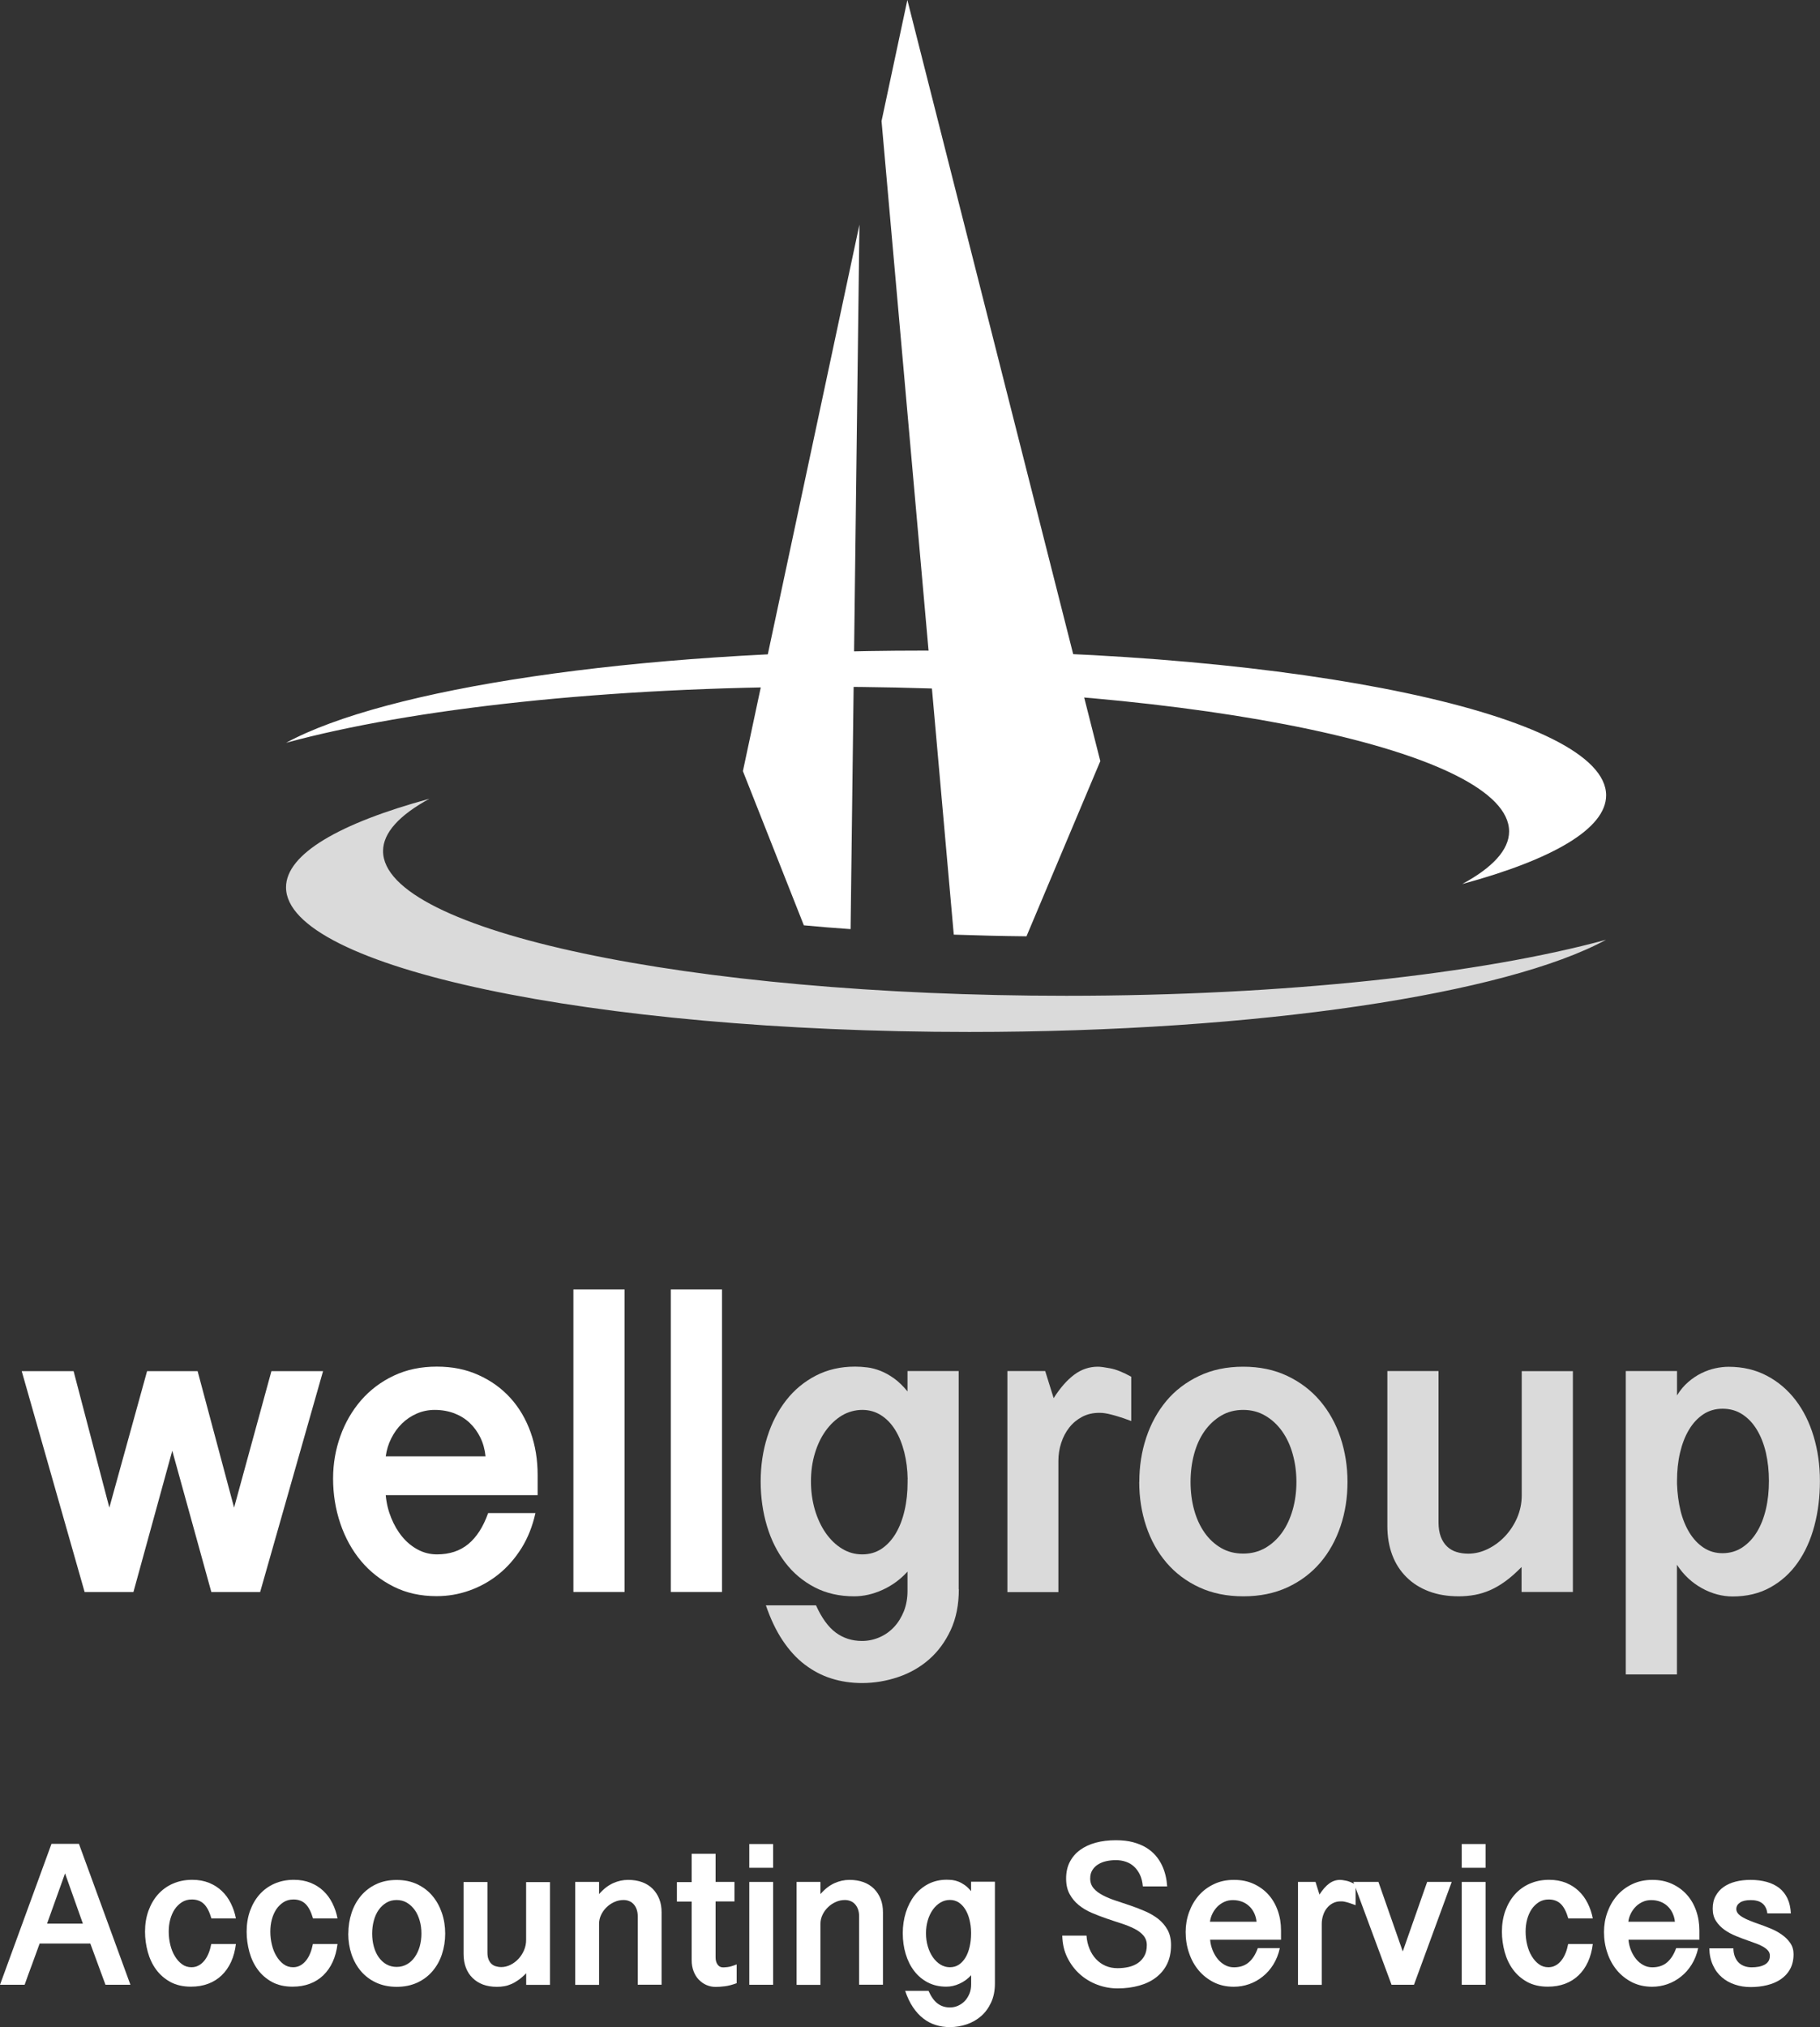
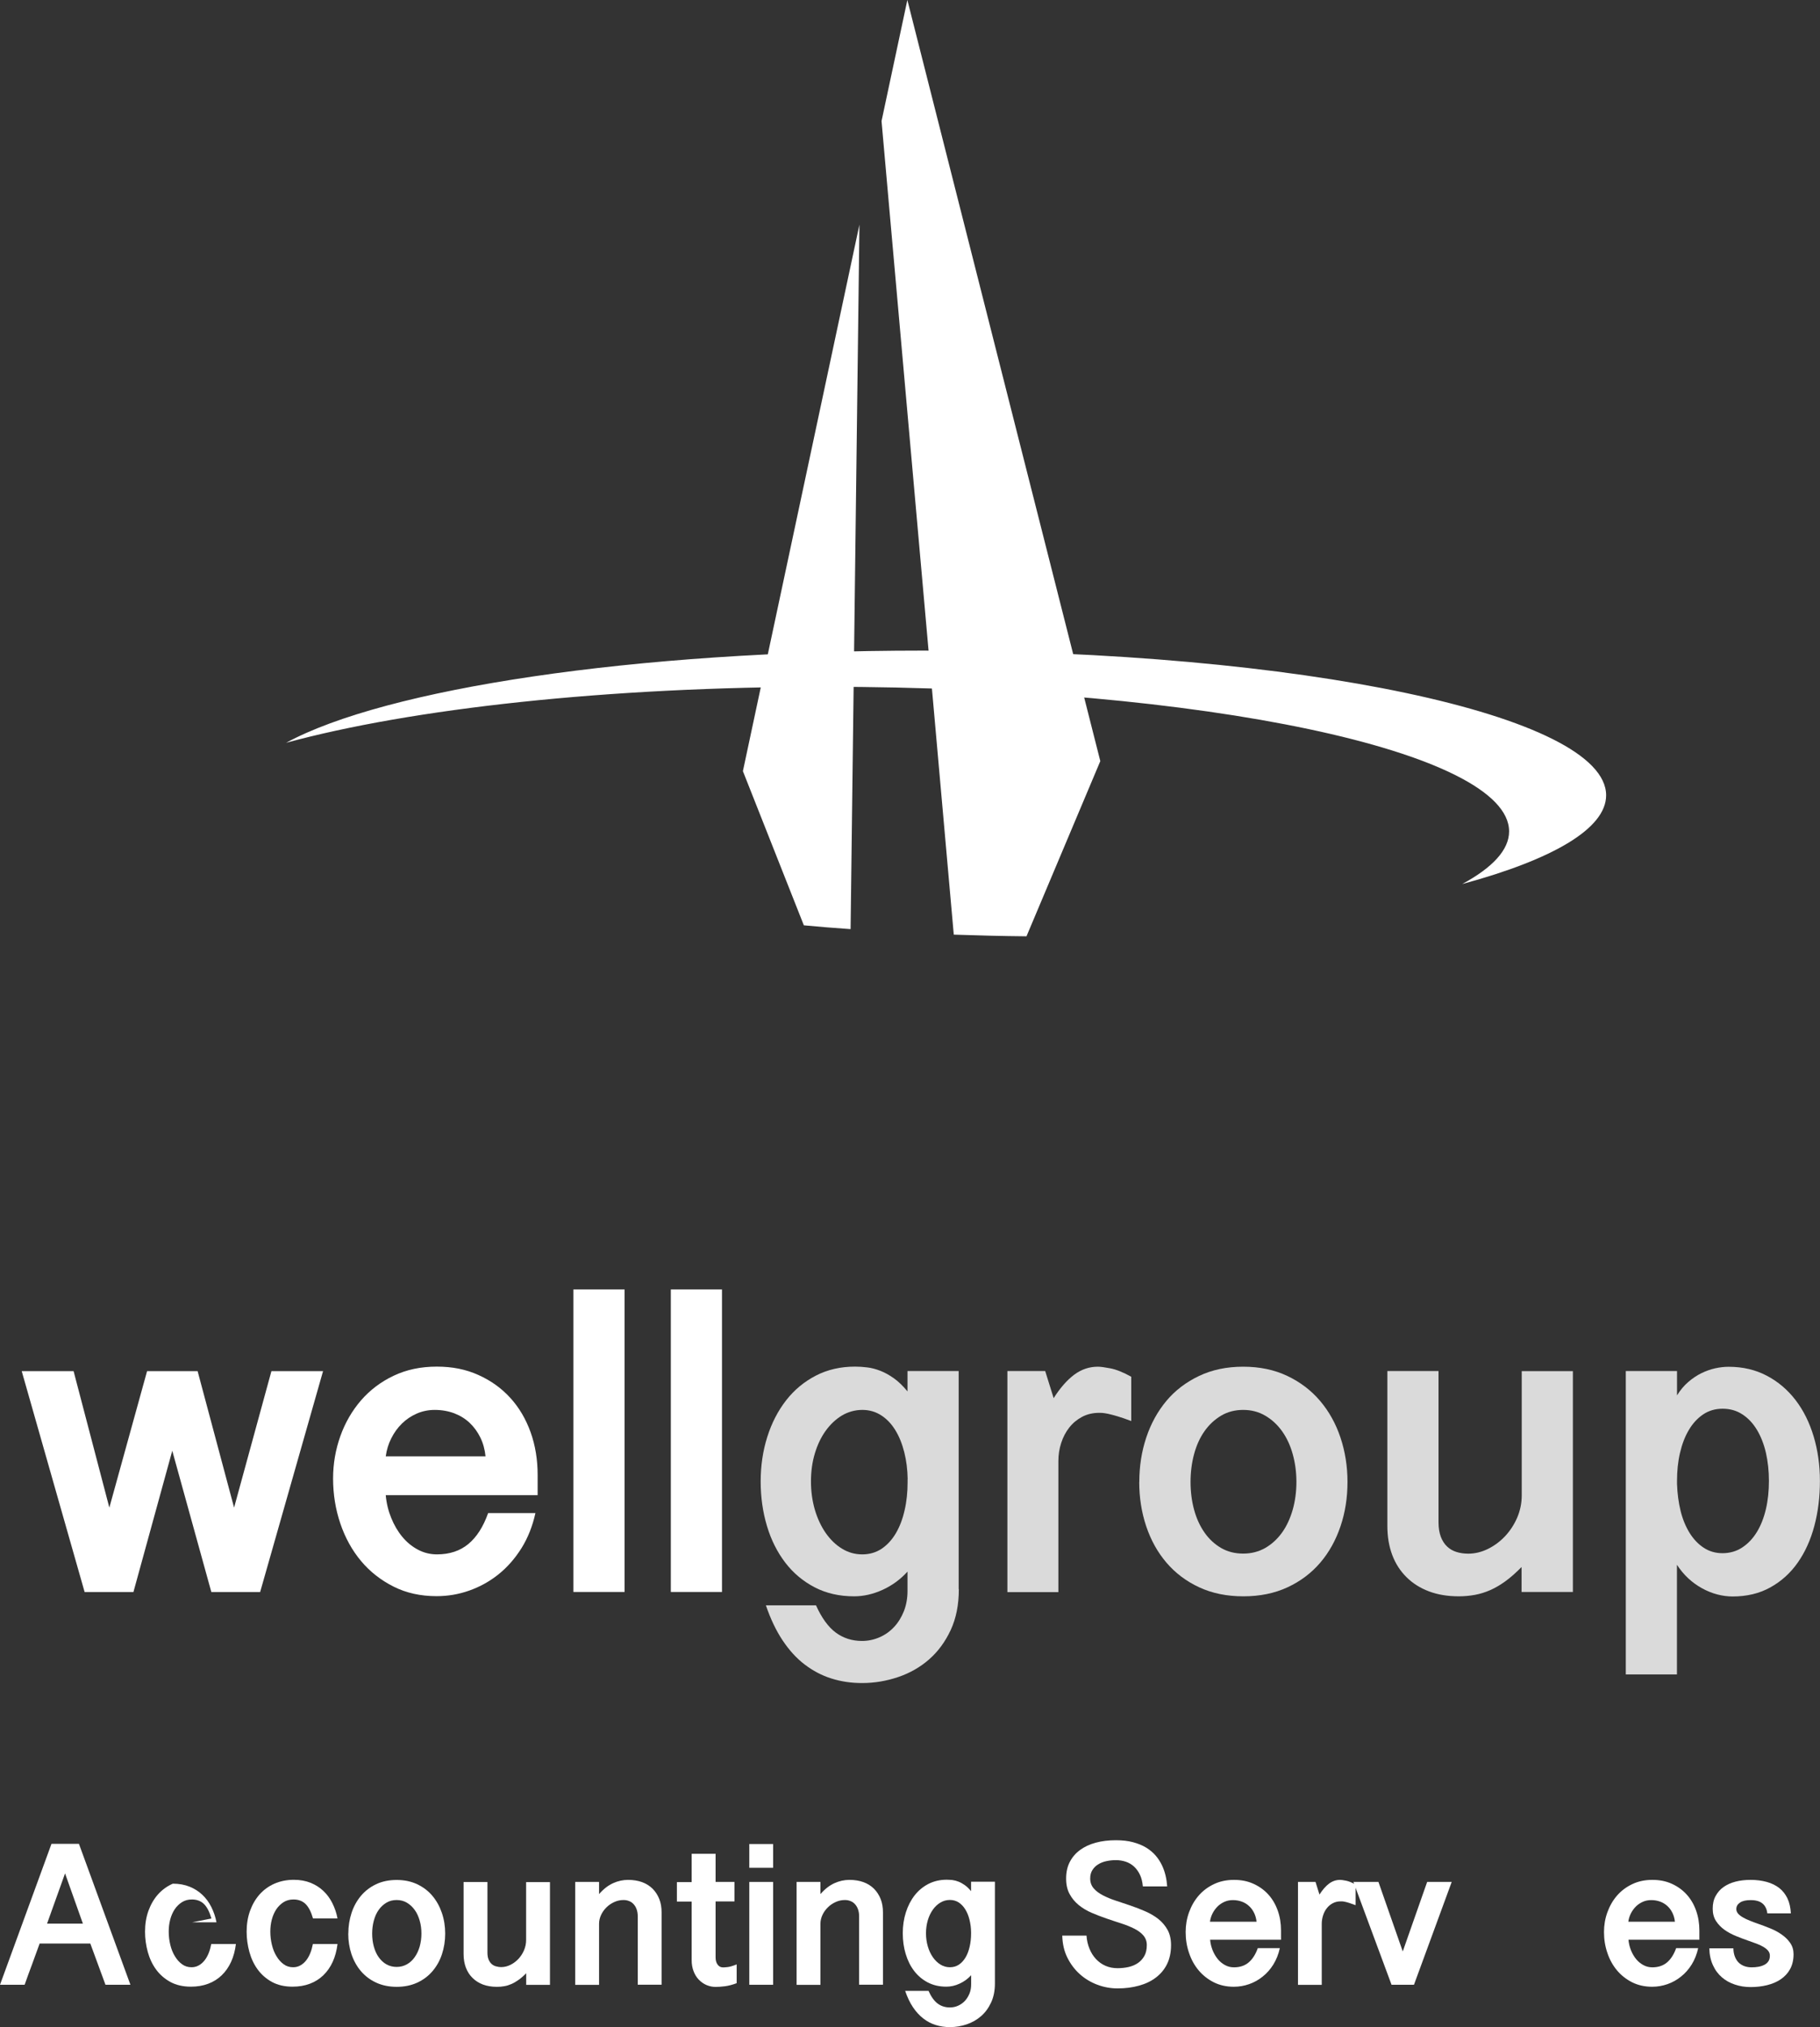
<svg xmlns="http://www.w3.org/2000/svg" id="Warstwa_2" data-name="Warstwa 2" viewBox="0 0 230.53 256.65">
  <rect x="0" y="0" width="230.53" height="256.65" fill="#333333" stroke="none" />
  <defs>
    <style>
      .cls-1 {
        fill: #dadada;
      }

      .cls-1, .cls-2 {
        stroke-width: 0px;
      }

      .cls-2 {
        fill: #fff;
      }
    </style>
  </defs>
  <g id="wersja1_a_copy" data-name="wersja1_a copy">
    <g>
      <g>
        <g>
          <path class="cls-2" d="M21.82,183.67l-4.92,17.89h-6.18l-7.97-27.97h6.57l4.53,17.28,4.78-17.28h6.4l4.62,17.28,4.73-17.28h6.54l-7.97,27.97h-6.18l-4.95-17.89Z" />
          <path class="cls-2" d="M48.86,189.3c.09,1.01.32,1.96.69,2.87.37.91.83,1.7,1.4,2.39s1.23,1.23,1.98,1.63c.75.4,1.56.6,2.42.6,1.59,0,2.92-.44,3.97-1.31,1.05-.87,1.89-2.17,2.51-3.92h5.99c-.37,1.67-.96,3.15-1.77,4.45-.82,1.3-1.78,2.4-2.9,3.3-1.12.9-2.35,1.58-3.7,2.06s-2.73.71-4.16.71c-2.02,0-3.83-.4-5.44-1.21s-2.99-1.89-4.12-3.24-2.01-2.94-2.62-4.74c-.61-1.8-.92-3.7-.92-5.7,0-1.87.31-3.66.92-5.37.61-1.71,1.49-3.22,2.62-4.53,1.14-1.31,2.51-2.35,4.14-3.12,1.62-.77,3.44-1.15,5.45-1.15s3.7.35,5.28,1.06c1.58.71,2.92,1.67,4.04,2.9,1.12,1.23,1.97,2.68,2.57,4.35.6,1.68.89,3.48.89,5.43v2.53h-19.23ZM61.5,184.38c-.09-.88-.31-1.68-.66-2.39-.35-.71-.8-1.33-1.35-1.85-.55-.52-1.2-.92-1.95-1.21-.75-.28-1.58-.43-2.47-.43-.82,0-1.59.16-2.29.47-.71.31-1.33.73-1.87,1.26s-.99,1.15-1.35,1.87c-.36.71-.59,1.47-.7,2.28h12.64Z" />
          <path class="cls-2" d="M79.11,163.25v38.3h-6.48v-38.3h6.48Z" />
          <path class="cls-2" d="M91.45,163.25v38.3h-6.48v-38.3h6.48Z" />
          <path class="cls-1" d="M121.45,201.2c0,1.96-.34,3.68-1.03,5.17-.69,1.48-1.6,2.72-2.73,3.71s-2.44,1.74-3.92,2.24c-1.48.5-3,.76-4.58.76-1.37,0-2.67-.19-3.89-.58-1.22-.38-2.34-.98-3.38-1.77s-1.96-1.81-2.79-3.05-1.53-2.72-2.12-4.44h6.35c.71,1.59,1.55,2.74,2.5,3.45.95.7,2.06,1.06,3.32,1.06.79,0,1.53-.16,2.24-.47s1.32-.75,1.84-1.31c.52-.56.93-1.23,1.24-2.01.3-.78.45-1.63.45-2.54v-2.45c-.9.99-1.95,1.76-3.16,2.31-1.21.55-2.41.82-3.6.82-1.87,0-3.54-.38-5-1.14-1.46-.76-2.71-1.8-3.72-3.12s-1.79-2.86-2.32-4.63c-.53-1.77-.8-3.65-.8-5.65s.28-3.88.84-5.65c.56-1.77,1.36-3.31,2.39-4.63,1.03-1.32,2.29-2.36,3.76-3.12,1.47-.76,3.13-1.14,4.96-1.14.49,0,1.01.03,1.55.1.54.06,1.09.21,1.66.43.57.22,1.14.54,1.72.95s1.15.97,1.72,1.66v-2.58h6.48v27.61ZM114.97,187.27c-.02-1.21-.16-2.34-.43-3.41s-.64-1.99-1.13-2.79-1.08-1.42-1.79-1.88-1.51-.69-2.4-.69-1.79.24-2.58.71c-.79.48-1.47,1.12-2.06,1.94-.59.82-1.04,1.77-1.37,2.87-.33,1.1-.49,2.28-.49,3.54s.17,2.46.49,3.57c.33,1.12.79,2.1,1.37,2.94.59.84,1.27,1.51,2.06,1.99.79.49,1.65.73,2.58.73s1.73-.24,2.45-.71c.71-.48,1.31-1.13,1.8-1.96s.86-1.8,1.11-2.91c.26-1.11.38-2.29.38-3.56v-.38Z" />
          <path class="cls-1" d="M127.61,173.58h4.78l1.07,3.43c.84-1.32,1.72-2.31,2.62-2.98.91-.67,1.9-1,2.98-1,.33,0,.86.07,1.59.21s1.61.49,2.64,1.06v5.61c-.68-.26-1.26-.46-1.74-.6s-.89-.25-1.21-.32c-.32-.06-.57-.1-.74-.11-.17,0-.3-.01-.37-.01-.81,0-1.53.17-2.17.51-.64.34-1.18.79-1.62,1.35-.44.56-.78,1.2-1.02,1.94-.24.73-.36,1.49-.36,2.28v16.62h-6.46v-27.97Z" />
          <path class="cls-1" d="M144.31,187.62c0-1.98.29-3.85.88-5.62.59-1.77,1.44-3.31,2.55-4.64s2.5-2.38,4.14-3.16c1.64-.78,3.5-1.17,5.59-1.17s3.95.39,5.59,1.17c1.64.78,3.02,1.83,4.15,3.16,1.13,1.33,1.99,2.88,2.58,4.64.59,1.77.89,3.64.89,5.62s-.29,3.85-.88,5.6-1.44,3.3-2.57,4.62c-1.13,1.32-2.51,2.36-4.15,3.12-1.64.76-3.5,1.14-5.59,1.14s-3.95-.38-5.59-1.14c-1.64-.76-3.02-1.8-4.15-3.12-1.13-1.32-1.98-2.86-2.57-4.62-.59-1.76-.88-3.63-.88-5.6ZM150.8,187.62c0,1.25.15,2.42.45,3.52.3,1.1.74,2.06,1.32,2.89s1.28,1.47,2.1,1.95c.83.48,1.76.71,2.8.71s1.96-.24,2.79-.71c.83-.48,1.54-1.13,2.13-1.95.59-.82,1.03-1.79,1.35-2.89.31-1.1.47-2.27.47-3.52s-.16-2.42-.47-3.53c-.31-1.11-.76-2.07-1.35-2.9-.59-.82-1.3-1.48-2.13-1.96-.83-.49-1.76-.73-2.79-.73s-1.98.24-2.8.73c-.82.49-1.52,1.14-2.1,1.96s-1.02,1.79-1.32,2.9c-.3,1.11-.45,2.29-.45,3.53Z" />
          <path class="cls-1" d="M199.21,201.55h-6.48v-3.16c-.7.71-1.37,1.31-2.03,1.79-.66.48-1.31.86-1.95,1.14-.64.28-1.29.48-1.95.6-.66.12-1.34.18-2.03.18-1.41,0-2.67-.21-3.78-.63-1.11-.42-2.06-1.02-2.84-1.8-.79-.78-1.39-1.71-1.8-2.8s-.62-2.31-.62-3.67v-19.62h6.48v19.15c0,.71.1,1.32.29,1.83.19.5.46.92.8,1.24.34.32.74.55,1.2.69s.95.21,1.48.21c.84,0,1.67-.2,2.49-.6.81-.4,1.54-.94,2.17-1.61.63-.67,1.14-1.45,1.53-2.34.38-.89.58-1.83.58-2.82v-15.74h6.48v27.97Z" />
          <path class="cls-1" d="M205.94,173.58h6.48v3.08c.42-.68.9-1.25,1.43-1.7.53-.46,1.09-.83,1.66-1.11.58-.28,1.16-.49,1.76-.62.6-.13,1.16-.19,1.69-.19,1.79,0,3.41.38,4.83,1.13,1.43.75,2.64,1.78,3.64,3.08,1,1.3,1.76,2.83,2.29,4.59.53,1.76.8,3.65.8,5.66s-.23,3.88-.7,5.66c-.47,1.78-1.17,3.33-2.1,4.66-.93,1.33-2.09,2.38-3.48,3.15-1.38.77-2.98,1.15-4.79,1.15-.64,0-1.29-.09-1.94-.26-.65-.17-1.29-.43-1.91-.77-.62-.34-1.21-.76-1.75-1.26s-1.02-1.08-1.44-1.72v13.88h-6.48v-38.38ZM212.42,187.87c.04,1.21.19,2.34.45,3.41.26,1.06.65,1.99,1.14,2.79.5.8,1.09,1.42,1.79,1.88s1.49.69,2.39.69,1.77-.24,2.5-.73c.73-.48,1.35-1.14,1.85-1.96s.88-1.79,1.14-2.9c.26-1.11.38-2.29.38-3.56s-.13-2.45-.38-3.56c-.26-1.11-.64-2.08-1.14-2.91s-1.12-1.49-1.85-1.96c-.73-.48-1.57-.71-2.5-.71s-1.73.24-2.45.71c-.71.48-1.32,1.13-1.81,1.96-.5.83-.87,1.8-1.13,2.91-.26,1.11-.38,2.29-.38,3.56v.38Z" />
        </g>
        <g>
          <path class="cls-2" d="M185.25,111.9c3.8-2.06,5.9-4.3,5.9-6.64,0-10.11-38.75-18.31-86.54-18.31-27.81,0-52.54,2.78-68.37,7.09,12.58-6.83,43.93-11.67,80.65-11.67,47.8,0,86.55,8.2,86.55,18.32,0,4.23-6.8,8.13-18.18,11.22Z" />
          <path class="cls-2" d="M107.74,117.63l1.12-89.19-14.76,69.19,7.72,19.52c1.91.18,3.88.34,5.92.48Z" />
          <path class="cls-2" d="M130.02,118.54l9.35-22.18L114.93,0l-3.27,15.33,9.15,103c2.96.1,6.03.18,9.21.21Z" />
-           <path class="cls-1" d="M54.42,101.11c-3.79,2.06-5.9,4.3-5.9,6.64,0,10.11,38.75,18.32,86.54,18.32,27.81,0,52.54-2.78,68.37-7.09-12.58,6.83-43.93,11.67-80.65,11.67-47.8,0-86.55-8.2-86.55-18.31,0-4.23,6.8-8.12,18.18-11.22Z" />
        </g>
      </g>
      <g>
        <path class="cls-2" d="M10,233.44l6.52,17.84h-3.16l-1.92-5.22h-6.42c-.31.86-.62,1.73-.95,2.61s-.65,1.75-.95,2.61H0l6.52-17.84h3.48ZM8.24,237.18l-2.28,6.36h4.54l-2.26-6.36Z" />
-         <path class="cls-2" d="M26.78,242.89c-.24-.84-.56-1.46-.95-1.84s-.91-.57-1.53-.57c-.47,0-.88.11-1.25.34-.36.23-.67.53-.92.9-.25.38-.44.81-.57,1.3-.13.49-.19,1-.19,1.54,0,.57.07,1.13.2,1.66.13.54.32,1.02.58,1.44.25.42.55.76.91,1.02.35.26.75.38,1.2.38.34,0,.65-.08.93-.24.28-.16.52-.37.73-.64.21-.27.38-.58.52-.93.14-.35.24-.73.32-1.13h3.12c-.1.84-.31,1.6-.61,2.26-.31.67-.7,1.23-1.19,1.7-.49.47-1.06.83-1.71,1.07-.66.25-1.39.37-2.19.37-1,0-1.86-.2-2.59-.59-.73-.4-1.33-.92-1.81-1.57s-.83-1.4-1.06-2.23c-.23-.84-.35-1.69-.35-2.57,0-.96.14-1.83.43-2.64.29-.8.69-1.49,1.21-2.08.52-.58,1.15-1.04,1.88-1.36s1.55-.49,2.46-.49c.79,0,1.5.13,2.12.38.62.25,1.16.59,1.62,1.03.46.43.84.95,1.14,1.55.3.6.52,1.24.65,1.93h-3.08Z" />
+         <path class="cls-2" d="M26.78,242.89c-.24-.84-.56-1.46-.95-1.84s-.91-.57-1.53-.57c-.47,0-.88.11-1.25.34-.36.23-.67.53-.92.9-.25.38-.44.81-.57,1.3-.13.49-.19,1-.19,1.54,0,.57.07,1.13.2,1.66.13.54.32,1.02.58,1.44.25.42.55.76.91,1.02.35.26.75.38,1.2.38.34,0,.65-.08.93-.24.28-.16.52-.37.73-.64.21-.27.38-.58.52-.93.14-.35.24-.73.32-1.13h3.12c-.1.84-.31,1.6-.61,2.26-.31.67-.7,1.23-1.19,1.7-.49.47-1.06.83-1.71,1.07-.66.25-1.39.37-2.19.37-1,0-1.86-.2-2.59-.59-.73-.4-1.33-.92-1.81-1.57s-.83-1.4-1.06-2.23c-.23-.84-.35-1.69-.35-2.57,0-.96.14-1.83.43-2.64.29-.8.69-1.49,1.21-2.08.52-.58,1.15-1.04,1.88-1.36c.79,0,1.5.13,2.12.38.62.25,1.16.59,1.62,1.03.46.43.84.95,1.14,1.55.3.6.52,1.24.65,1.93h-3.08Z" />
        <path class="cls-2" d="M39.65,242.89c-.24-.84-.56-1.46-.95-1.84s-.91-.57-1.53-.57c-.47,0-.88.11-1.25.34-.36.23-.67.53-.92.9-.25.38-.44.81-.57,1.3-.13.49-.19,1-.19,1.54,0,.57.07,1.13.2,1.66.13.54.32,1.02.58,1.44.25.42.55.76.91,1.02.35.26.75.38,1.2.38.34,0,.65-.08.93-.24.28-.16.52-.37.73-.64.21-.27.38-.58.52-.93.14-.35.24-.73.32-1.13h3.12c-.1.84-.31,1.6-.61,2.26-.31.67-.7,1.23-1.19,1.7-.49.47-1.06.83-1.71,1.07-.66.25-1.39.37-2.19.37-1,0-1.86-.2-2.59-.59-.73-.4-1.33-.92-1.81-1.57s-.83-1.4-1.06-2.23c-.23-.84-.35-1.69-.35-2.57,0-.96.14-1.83.43-2.64.29-.8.69-1.49,1.21-2.08.52-.58,1.15-1.04,1.88-1.36s1.55-.49,2.46-.49c.79,0,1.5.13,2.12.38.62.25,1.16.59,1.62,1.03.46.43.84.95,1.14,1.55.3.6.52,1.24.65,1.93h-3.08Z" />
        <path class="cls-2" d="M44.12,244.8c0-.92.14-1.79.41-2.62.27-.82.67-1.54,1.19-2.16.52-.62,1.16-1.11,1.92-1.47.76-.36,1.63-.54,2.6-.54s1.84.18,2.6.54c.76.36,1.41.85,1.93,1.47.52.62.92,1.34,1.2,2.16.28.82.42,1.69.42,2.62s-.14,1.79-.41,2.61c-.27.82-.67,1.53-1.2,2.15-.52.61-1.17,1.1-1.93,1.45-.76.35-1.63.53-2.6.53s-1.84-.18-2.6-.53c-.76-.35-1.41-.84-1.93-1.45-.52-.61-.92-1.33-1.2-2.15-.27-.82-.41-1.69-.41-2.61ZM47.14,244.8c0,.58.07,1.13.21,1.64.14.51.34.96.61,1.34s.59.69.98.91.82.33,1.3.33.91-.11,1.3-.33c.39-.22.72-.52.99-.91.27-.38.48-.83.63-1.34.14-.51.22-1.06.22-1.64s-.07-1.13-.22-1.64c-.15-.52-.35-.97-.63-1.35-.27-.38-.6-.69-.99-.92-.39-.23-.82-.34-1.3-.34s-.92.11-1.3.34c-.38.23-.71.53-.98.92-.27.38-.47.83-.61,1.35-.14.52-.21,1.06-.21,1.64Z" />
        <path class="cls-2" d="M69.67,251.29h-3.02v-1.47c-.32.33-.64.61-.95.83-.31.22-.61.4-.91.53-.3.13-.6.23-.91.28-.31.06-.62.08-.95.08-.66,0-1.24-.1-1.76-.29-.52-.2-.96-.48-1.32-.84-.37-.36-.65-.8-.84-1.3s-.29-1.08-.29-1.71v-9.13h3.02v8.92c0,.33.04.62.13.85.09.23.21.43.37.58.16.15.34.26.56.32.21.06.44.1.69.1.39,0,.78-.09,1.16-.28.38-.19.72-.44,1.01-.75.29-.31.53-.67.71-1.09s.27-.85.27-1.31v-7.33h3.02v13.02Z" />
        <path class="cls-2" d="M72.86,238.26h3.02v1.54c.56-.64,1.15-1.1,1.77-1.38.62-.28,1.25-.42,1.91-.42s1.26.1,1.78.29.97.48,1.33.84c.36.36.64.8.84,1.3s.29,1.07.29,1.69v9.15h-3.02v-8.66c0-.33-.05-.63-.14-.88-.09-.26-.22-.47-.38-.65-.16-.18-.35-.31-.58-.4-.22-.09-.46-.13-.7-.13-.4,0-.79.08-1.16.25-.38.17-.71.39-.99.67-.29.28-.52.6-.69.96-.17.36-.26.74-.26,1.13v7.73h-3.02v-13.02Z" />
        <path class="cls-2" d="M90.64,234.68v3.58h2.39v2.47h-2.39v7.09c0,.36.08.66.25.9.17.24.4.36.7.36.09,0,.28-.01.56-.04.28-.03.67-.14,1.16-.34v2.38c-.53.2-1.03.33-1.5.39-.47.06-.86.08-1.18.08-.4,0-.78-.08-1.15-.24-.37-.16-.69-.39-.97-.68-.28-.29-.5-.65-.66-1.07-.16-.42-.24-.88-.24-1.39v-7.42h-1.87v-2.47h1.87v-3.58h3.02Z" />
        <path class="cls-2" d="M97.93,233.46v3.01h-3.02v-3.01h3.02ZM97.93,238.26v13.02h-3.02v-13.02h3.02Z" />
        <path class="cls-2" d="M100.9,238.26h3.02v1.54c.56-.64,1.15-1.1,1.77-1.38.62-.28,1.25-.42,1.91-.42s1.26.1,1.78.29.97.48,1.33.84c.36.36.64.8.84,1.3s.29,1.07.29,1.69v9.15h-3.02v-8.66c0-.33-.05-.63-.14-.88-.09-.26-.22-.47-.38-.65-.16-.18-.35-.31-.58-.4-.22-.09-.46-.13-.7-.13-.4,0-.79.08-1.16.25-.38.17-.71.39-.99.67-.29.28-.52.6-.69.96-.17.36-.26.74-.26,1.13v7.73h-3.02v-13.02Z" />
        <path class="cls-2" d="M126.02,251.12c0,.91-.16,1.71-.48,2.4-.32.69-.74,1.27-1.27,1.73-.53.46-1.14.81-1.82,1.04-.69.23-1.4.35-2.13.35-.64,0-1.24-.09-1.81-.27-.57-.18-1.09-.45-1.57-.83-.48-.37-.91-.84-1.3-1.42s-.71-1.26-.99-2.07h2.96c.33.74.72,1.28,1.16,1.61.44.33.96.49,1.55.49.37,0,.71-.07,1.04-.22s.61-.35.86-.61c.24-.26.43-.57.58-.93s.21-.76.21-1.18v-1.14c-.42.46-.91.82-1.47,1.07-.56.26-1.12.38-1.68.38-.87,0-1.65-.18-2.33-.53-.68-.35-1.26-.84-1.73-1.45-.47-.61-.83-1.33-1.08-2.16-.25-.82-.37-1.7-.37-2.63s.13-1.81.39-2.63c.26-.82.63-1.54,1.11-2.16.48-.61,1.07-1.1,1.75-1.45.69-.35,1.46-.53,2.31-.53.23,0,.47.02.72.04.25.03.51.1.77.2s.53.25.8.44.54.45.8.77v-1.2h3.02v12.85ZM123,244.63c0-.56-.08-1.09-.2-1.59-.12-.49-.3-.93-.53-1.3-.23-.37-.5-.66-.83-.88-.33-.21-.7-.32-1.12-.32s-.84.11-1.2.33c-.37.22-.69.52-.96.9-.27.38-.49.83-.64,1.34-.15.51-.23,1.06-.23,1.65s.08,1.14.23,1.66c.15.52.37.98.64,1.37.27.39.59.7.96.93.37.23.77.34,1.2.34s.81-.11,1.14-.33c.33-.22.61-.53.84-.91.23-.39.4-.84.52-1.36.12-.52.18-1.07.18-1.66v-.18Z" />
        <path class="cls-2" d="M137.62,245.04c.04.61.17,1.17.38,1.68s.48.94.83,1.31.74.65,1.2.85c.46.2.97.3,1.52.3.49,0,.95-.05,1.4-.15.45-.1.84-.27,1.18-.5.34-.23.61-.53.82-.9.21-.37.31-.83.31-1.38,0-.48-.15-.88-.44-1.22s-.68-.62-1.16-.86-1.02-.46-1.64-.66-1.24-.4-1.87-.62c-.64-.22-1.26-.46-1.87-.72-.61-.26-1.16-.59-1.64-.98-.48-.39-.86-.85-1.16-1.4s-.44-1.2-.44-1.97.15-1.48.46-2.08c.31-.6.74-1.11,1.3-1.52.56-.41,1.22-.72,2-.93.77-.21,1.62-.31,2.54-.31.82,0,1.54.08,2.17.25.63.17,1.18.39,1.66.68.47.29.87.62,1.2,1s.59.79.8,1.22c.21.43.36.88.47,1.34s.17.91.2,1.36h-3.08c-.05-.57-.17-1.07-.37-1.48-.2-.42-.45-.76-.75-1.04-.3-.27-.65-.48-1.04-.61s-.81-.2-1.25-.2c-.4,0-.8.04-1.18.12s-.74.21-1.04.4c-.31.18-.56.42-.75.72-.19.29-.29.65-.29,1.08,0,.5.15.91.44,1.25.29.34.68.63,1.16.88s1.02.48,1.64.68c.61.2,1.24.41,1.88.63.64.22,1.27.46,1.88.73.61.27,1.16.59,1.64.97.48.38.86.84,1.16,1.37.29.53.44,1.17.44,1.93,0,.91-.17,1.71-.5,2.39s-.81,1.25-1.41,1.71-1.31.8-2.14,1.03c-.82.23-1.73.35-2.71.35-.88,0-1.73-.15-2.56-.46-.83-.31-1.57-.75-2.22-1.33-.65-.58-1.18-1.28-1.59-2.1-.41-.82-.62-1.75-.65-2.79h3.08Z" />
        <path class="cls-2" d="M153.28,245.58c.04.47.15.91.32,1.34.17.42.39.79.65,1.11s.57.57.92.76.72.28,1.13.28c.74,0,1.36-.2,1.85-.61.49-.41.88-1.01,1.17-1.82h2.79c-.17.78-.45,1.47-.82,2.07-.38.61-.83,1.12-1.35,1.53-.52.42-1.09.74-1.72.96s-1.27.33-1.94.33c-.94,0-1.78-.19-2.53-.56-.75-.38-1.39-.88-1.92-1.51-.53-.63-.94-1.37-1.22-2.21-.29-.84-.43-1.72-.43-2.65,0-.87.14-1.7.43-2.5.29-.8.69-1.5,1.22-2.11.53-.61,1.17-1.09,1.93-1.45.75-.36,1.6-.54,2.54-.54s1.72.16,2.46.49c.73.33,1.36.78,1.88,1.35.52.57.92,1.25,1.2,2.03.28.78.42,1.62.42,2.53v1.18h-8.95ZM159.16,243.29c-.04-.41-.15-.78-.31-1.11s-.37-.62-.63-.86-.56-.43-.91-.56c-.35-.13-.73-.2-1.15-.2-.38,0-.74.07-1.07.22s-.62.34-.87.59c-.25.25-.46.54-.63.87-.17.33-.28.69-.33,1.06h5.88Z" />
        <path class="cls-2" d="M164.4,238.26h2.23l.5,1.6c.39-.61.8-1.08,1.22-1.39.42-.31.88-.47,1.39-.47.15,0,.4.03.74.1.34.06.75.23,1.23.49v2.61c-.32-.12-.59-.21-.81-.28s-.41-.12-.56-.15-.26-.05-.35-.05-.14,0-.17,0c-.38,0-.71.08-1.01.24-.3.16-.55.37-.75.63-.21.26-.36.56-.47.9-.11.34-.17.7-.17,1.06v7.74h-3.01v-13.02Z" />
        <path class="cls-2" d="M177.68,247.06l3.09-8.8h3.11l-4.78,13.02h-2.84l-4.83-13.02h3.17l3.08,8.8Z" />
-         <path class="cls-2" d="M188.17,233.46v3.01h-3.02v-3.01h3.02ZM188.17,238.26v13.02h-3.02v-13.02h3.02Z" />
-         <path class="cls-2" d="M198.65,242.89c-.24-.84-.56-1.46-.95-1.84s-.91-.57-1.53-.57c-.47,0-.88.11-1.25.34-.36.23-.67.53-.92.9-.25.38-.44.81-.57,1.3-.13.49-.19,1-.19,1.54,0,.57.07,1.13.2,1.66.13.54.32,1.02.58,1.44.25.42.55.76.91,1.02.35.26.75.38,1.2.38.34,0,.65-.08.93-.24.28-.16.52-.37.73-.64.21-.27.38-.58.52-.93.14-.35.24-.73.32-1.13h3.12c-.1.84-.31,1.6-.61,2.26-.31.67-.7,1.23-1.19,1.7-.49.47-1.06.83-1.71,1.07-.66.25-1.39.37-2.19.37-1,0-1.86-.2-2.59-.59-.73-.4-1.33-.92-1.81-1.57s-.83-1.4-1.06-2.23c-.23-.84-.35-1.69-.35-2.57,0-.96.14-1.83.43-2.64.29-.8.69-1.49,1.21-2.08.52-.58,1.15-1.04,1.88-1.36s1.55-.49,2.46-.49c.79,0,1.5.13,2.12.38.62.25,1.16.59,1.62,1.03.46.43.84.95,1.14,1.55.3.6.52,1.24.65,1.93h-3.08Z" />
        <path class="cls-2" d="M206.27,245.58c.04.47.15.91.32,1.34.17.42.39.79.65,1.11s.57.57.92.76.72.28,1.13.28c.74,0,1.36-.2,1.85-.61.49-.41.88-1.01,1.17-1.82h2.79c-.17.78-.45,1.47-.82,2.07-.38.61-.83,1.12-1.35,1.53-.52.42-1.09.74-1.72.96s-1.27.33-1.94.33c-.94,0-1.78-.19-2.53-.56-.75-.38-1.39-.88-1.92-1.51-.53-.63-.94-1.37-1.22-2.21-.29-.84-.43-1.72-.43-2.65,0-.87.14-1.7.43-2.5.29-.8.69-1.5,1.22-2.11.53-.61,1.17-1.09,1.93-1.45.75-.36,1.6-.54,2.54-.54s1.72.16,2.46.49c.73.33,1.36.78,1.88,1.35.52.57.92,1.25,1.2,2.03.28.78.42,1.62.42,2.53v1.18h-8.95ZM212.15,243.29c-.04-.41-.15-.78-.31-1.11s-.37-.62-.63-.86-.56-.43-.91-.56c-.35-.13-.73-.2-1.15-.2-.38,0-.74.07-1.07.22s-.62.34-.87.59c-.25.25-.46.54-.63.87-.17.33-.28.69-.33,1.06h5.88Z" />
        <path class="cls-2" d="M219.56,246.64c0,.44.08.82.21,1.13.13.31.3.56.51.75s.46.33.73.42c.27.09.56.13.87.13.29,0,.57-.02.85-.07s.52-.13.74-.24c.22-.11.39-.26.52-.45.13-.19.19-.43.19-.72,0-.24-.08-.45-.23-.63s-.36-.34-.61-.49c-.25-.15-.54-.28-.86-.4-.32-.12-.66-.24-1-.36-.52-.18-1.05-.38-1.59-.6-.54-.22-1.02-.48-1.46-.79-.43-.31-.79-.68-1.07-1.11-.28-.43-.42-.95-.42-1.57s.12-1.15.37-1.6c.25-.46.58-.84,1.01-1.14s.93-.53,1.52-.68c.58-.15,1.22-.22,1.9-.22.75,0,1.43.09,2.05.26.61.17,1.14.43,1.58.77.44.35.78.78,1.04,1.32.25.53.39,1.16.43,1.89h-2.98c-.04-.32-.12-.59-.25-.81-.12-.22-.28-.39-.47-.52s-.4-.22-.64-.27c-.24-.06-.49-.08-.75-.08-.59,0-1.04.1-1.35.31-.31.21-.47.48-.47.83,0,.21.08.4.23.58.15.17.36.33.61.47.25.15.54.28.86.41s.66.26,1.01.38c.52.18,1.05.38,1.59.6.54.22,1.03.48,1.46.79.43.3.79.65,1.07,1.06s.42.87.42,1.42c0,.73-.15,1.36-.44,1.89s-.69.95-1.19,1.29-1.08.58-1.73.74-1.35.24-2.07.24-1.35-.1-1.98-.31c-.63-.2-1.18-.51-1.65-.91-.47-.4-.86-.91-1.14-1.53-.29-.61-.45-1.33-.47-2.15h3.06Z" />
      </g>
    </g>
  </g>
</svg>